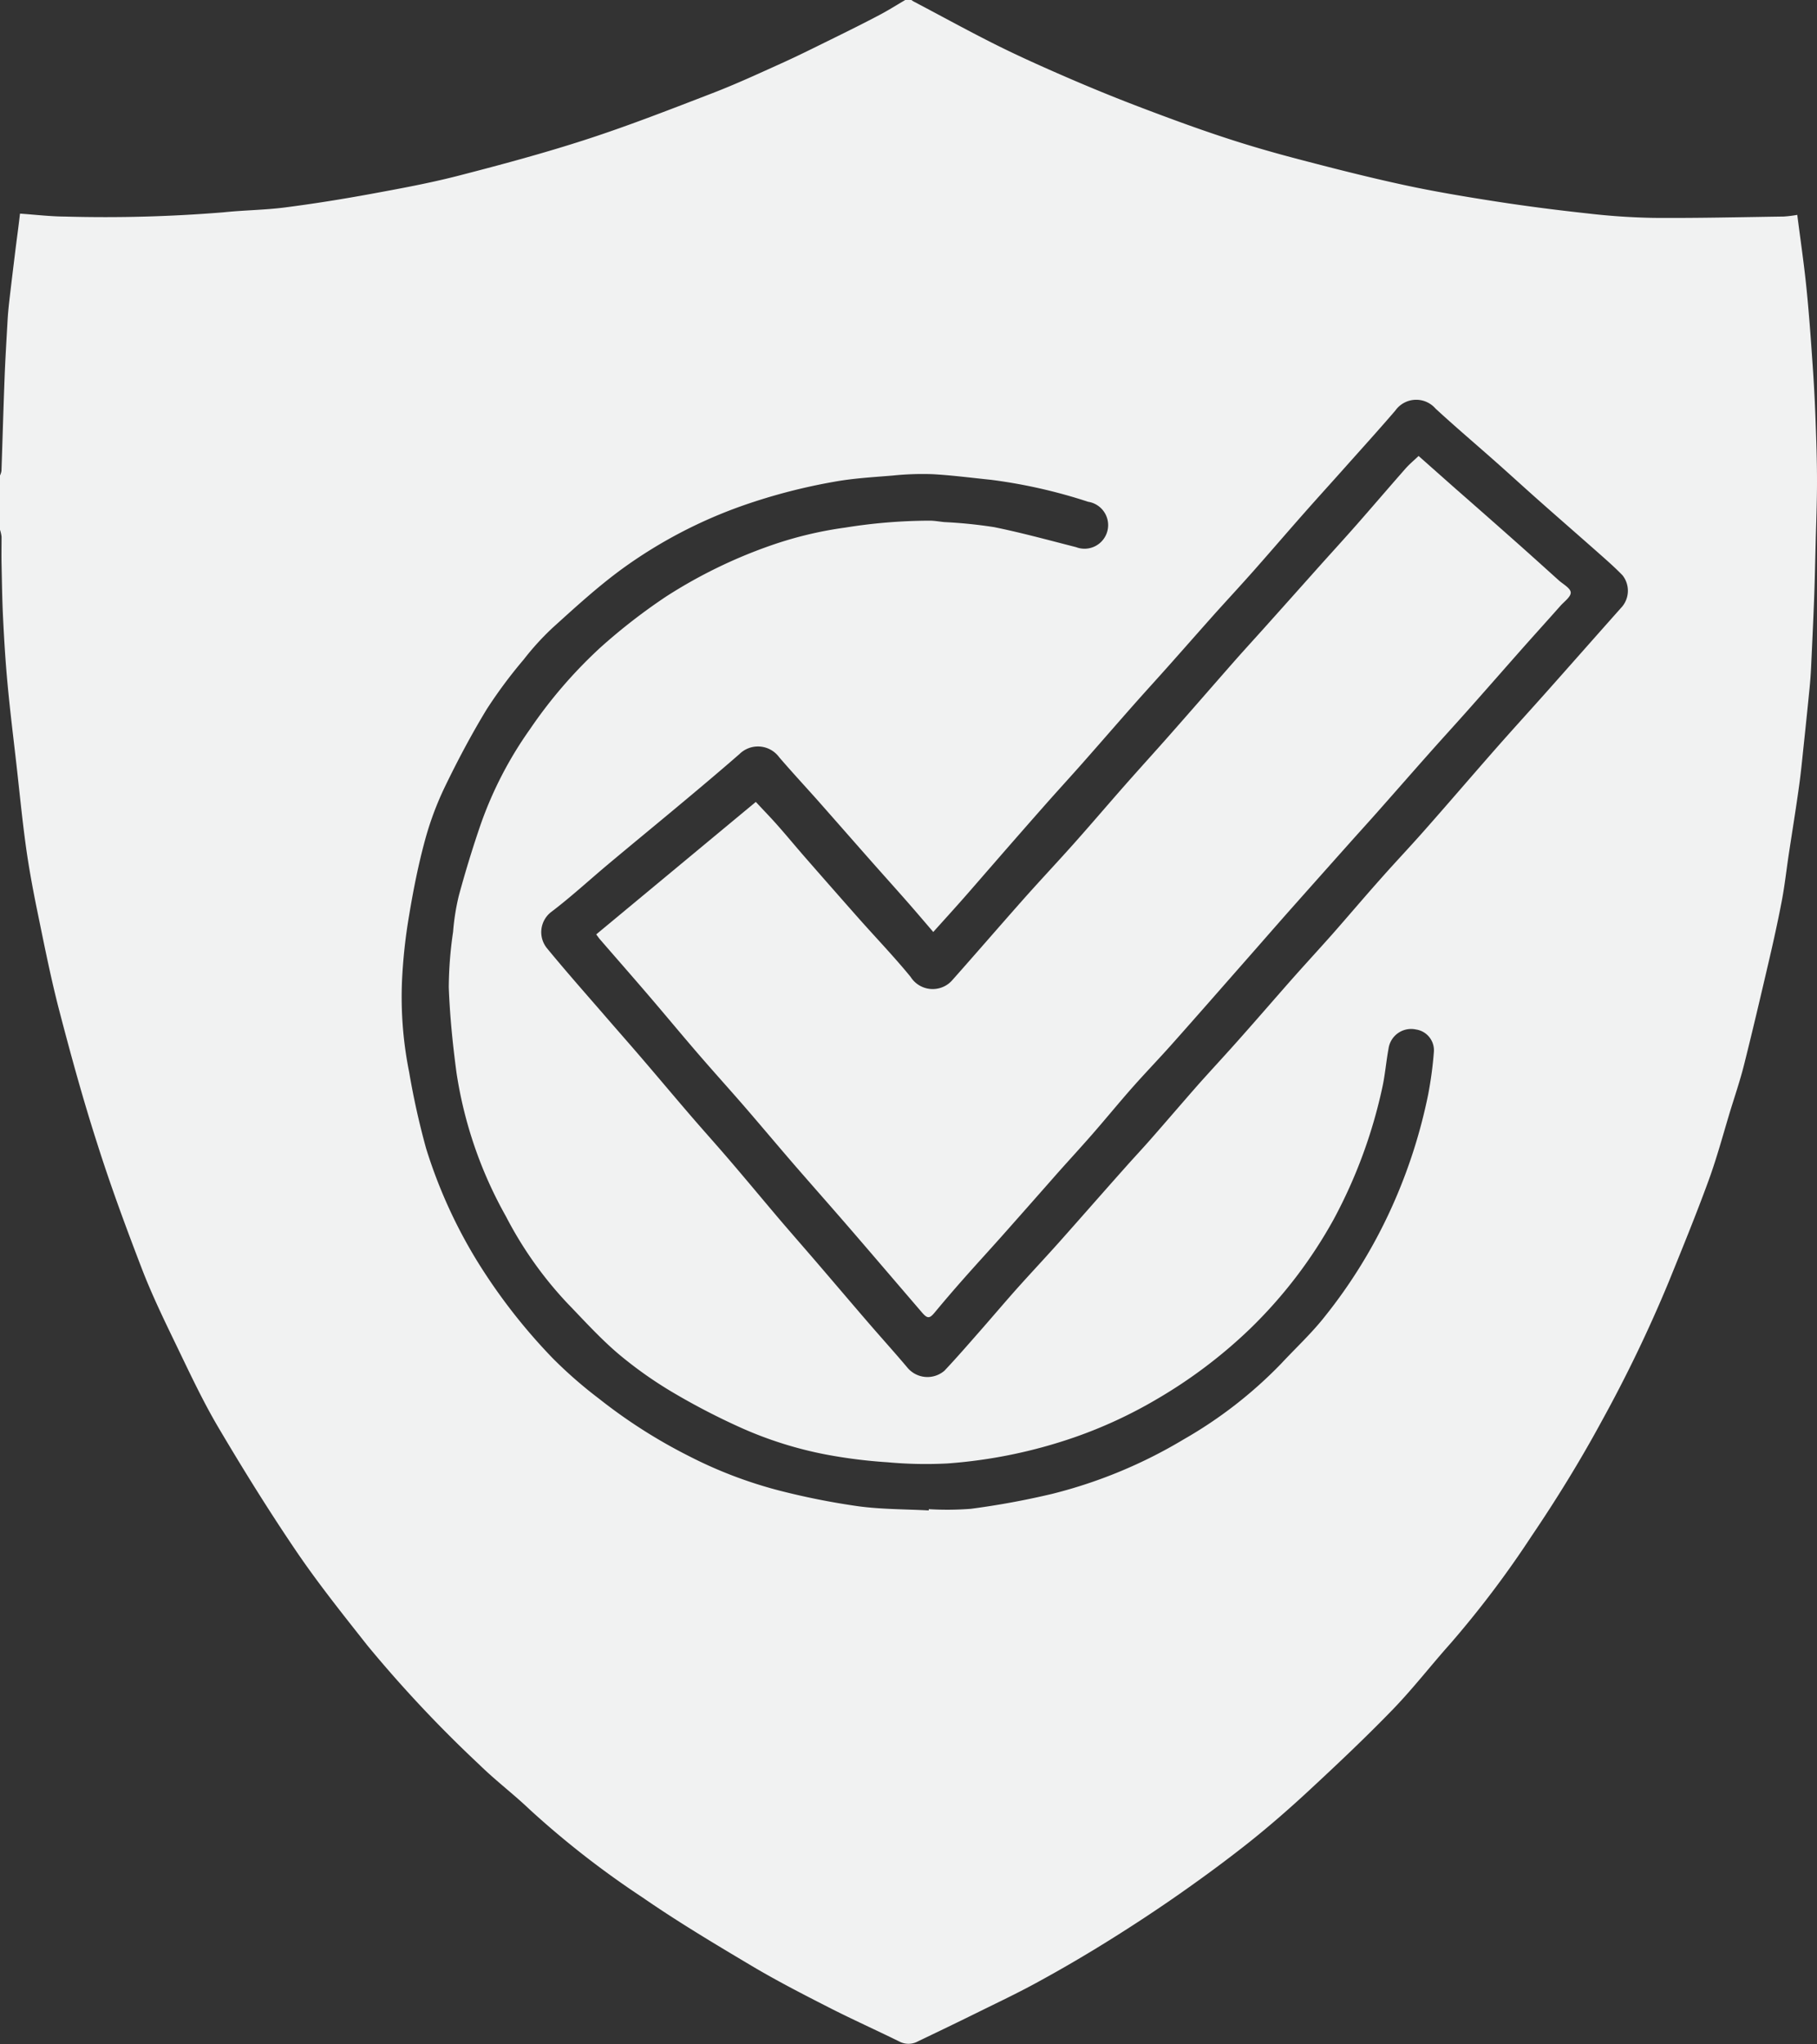
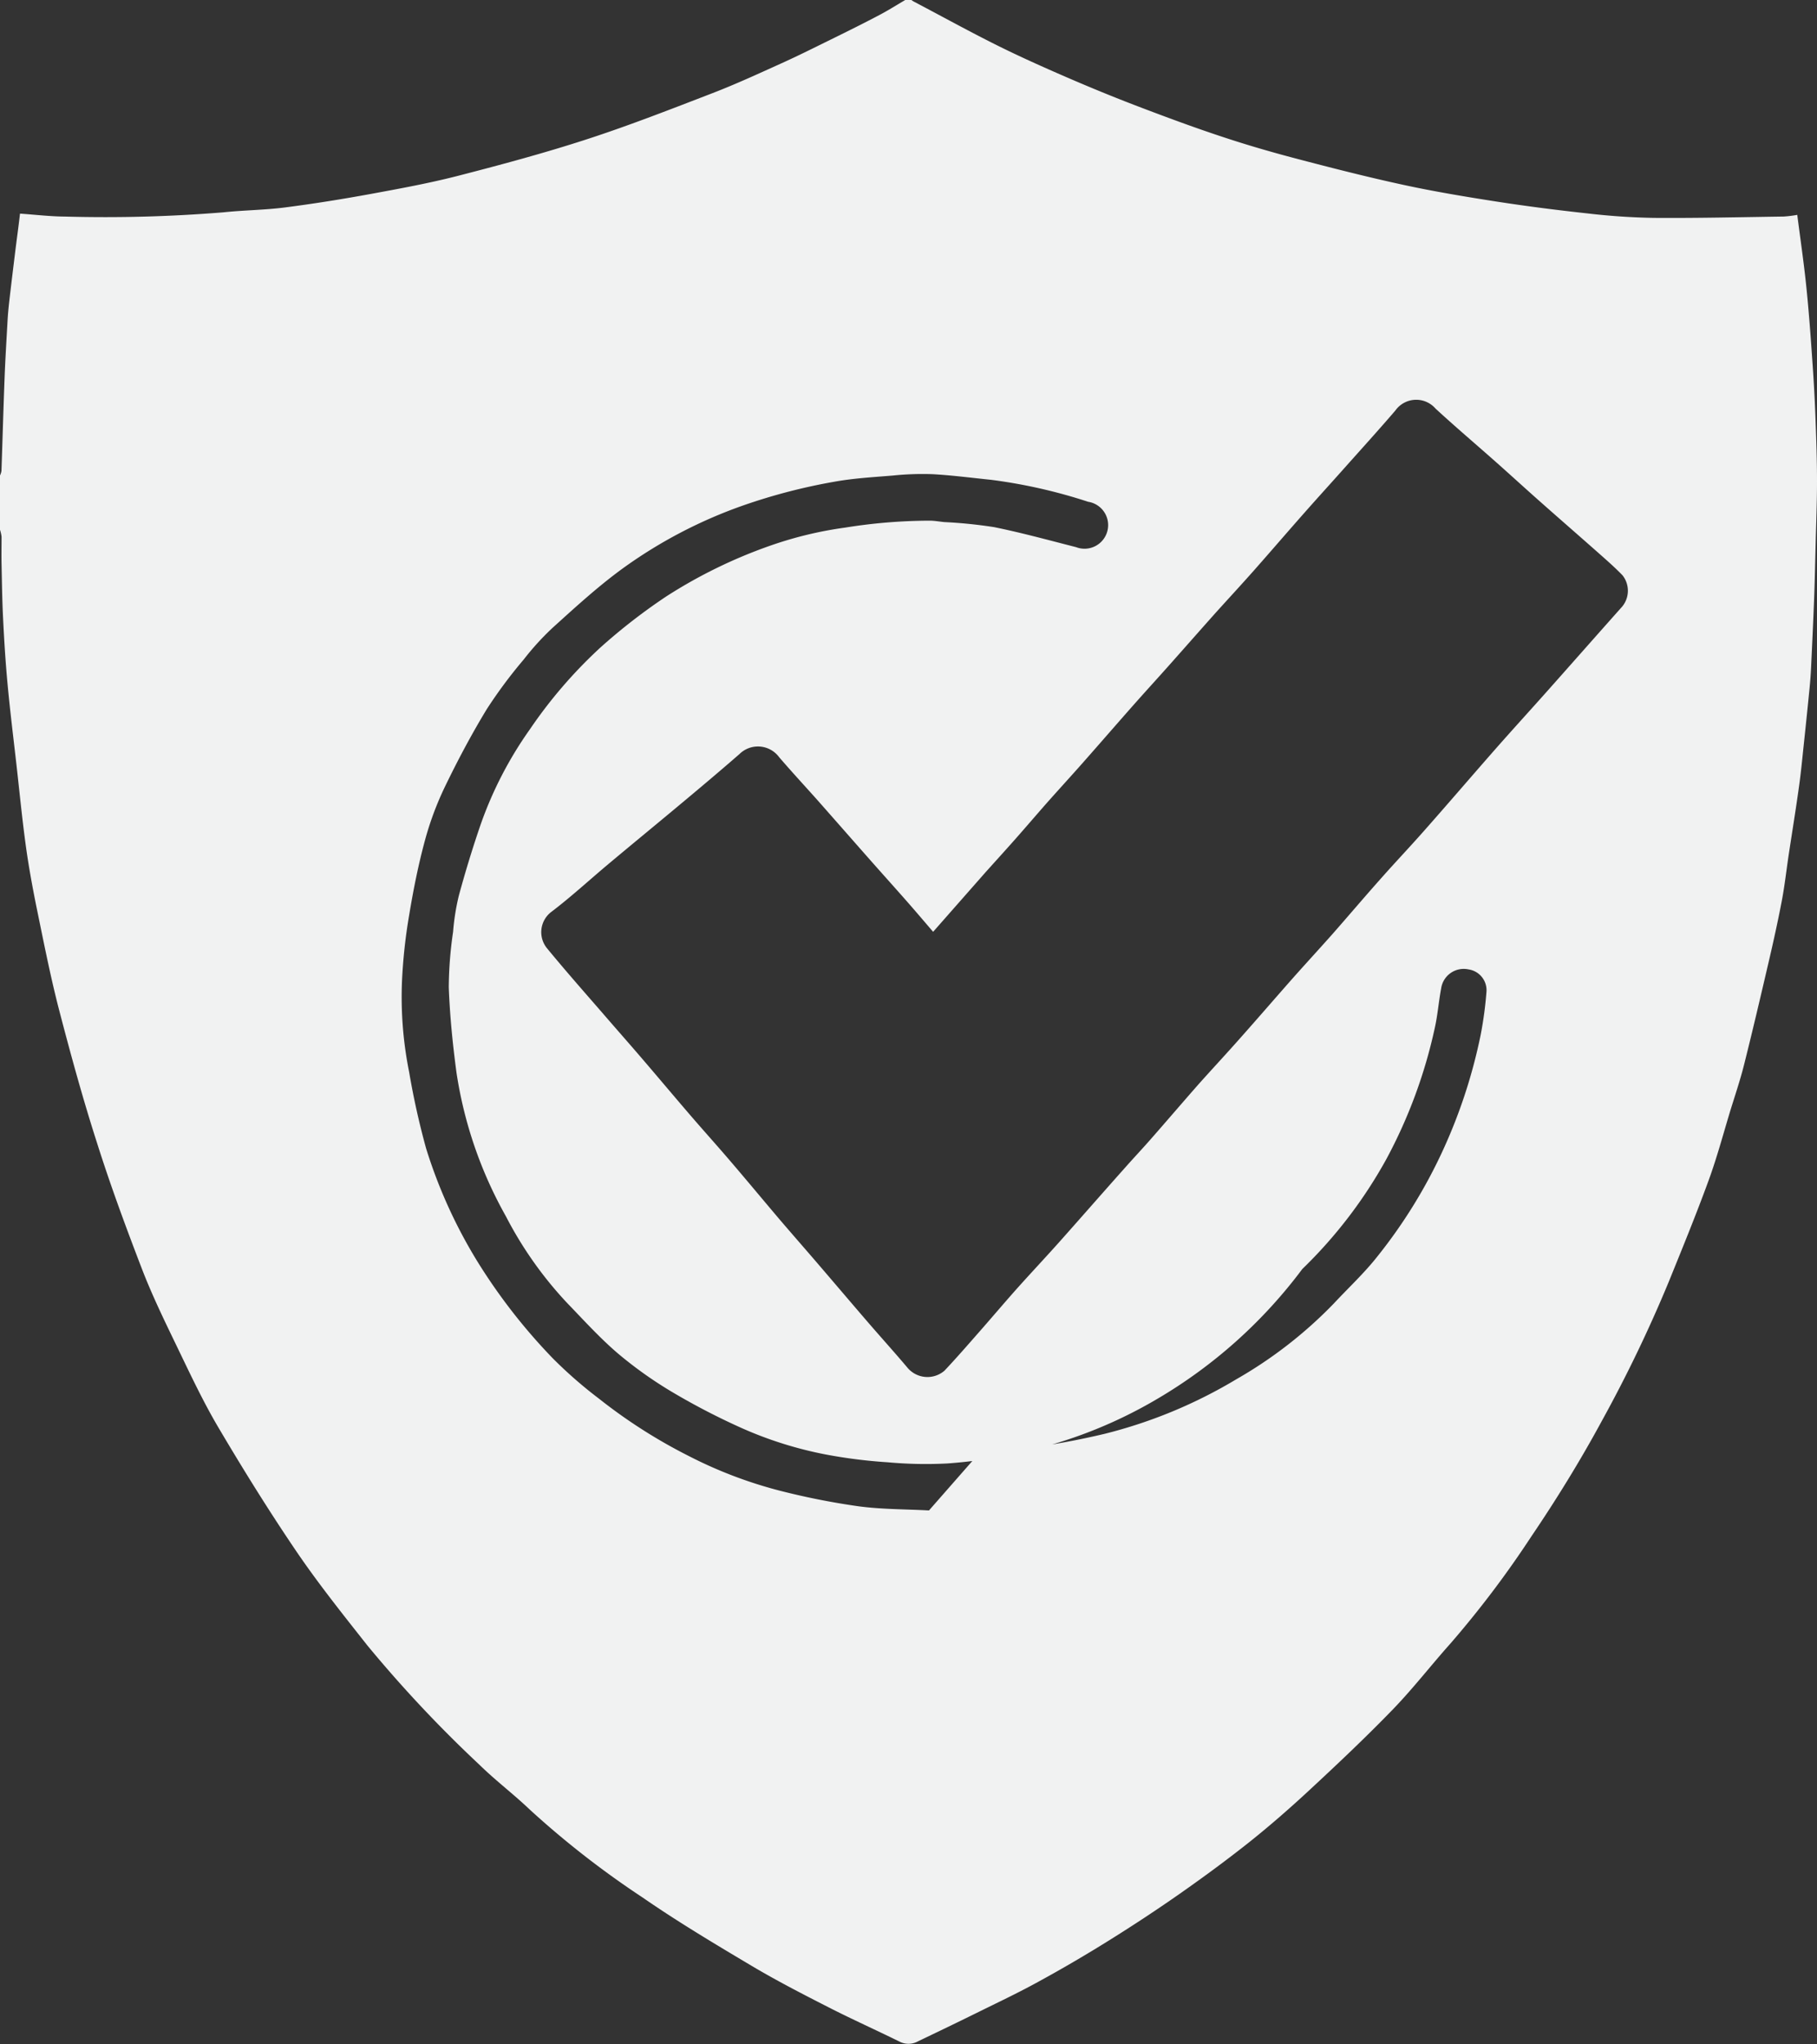
<svg xmlns="http://www.w3.org/2000/svg" id="facilities_" data-name="facilities " width="52.485" height="59.036" viewBox="0 0 52.485 59.036">
  <rect x="0" y="0" width="52.485" height="59.036" fill="#333333" stroke="none" />
  <defs>
    <clipPath id="clip-path">
      <rect id="Rectangle_142" data-name="Rectangle 142" width="52.485" height="59.036" transform="translate(0 0)" fill="#f1f2f2" />
    </clipPath>
  </defs>
  <g id="Group_117" data-name="Group 117" transform="translate(0 0)" clip-path="url(#clip-path)">
-     <path id="Path_142" data-name="Path 142" d="M0,15.3V13.731A.507.507,0,0,0,.042,13.6c.031-.892.056-1.784.09-2.676.021-.552.055-1.1.086-1.656.01-.178.026-.357.046-.534.054-.474.112-.947.17-1.421.046-.379.1-.759.144-1.145.448.031.876.083,1.3.085a41.957,41.957,0,0,0,4.579-.123c.591-.062,1.189-.065,1.778-.141.838-.108,1.673-.242,2.5-.394s1.687-.31,2.515-.524c1.245-.321,2.49-.656,3.712-1.054s2.424-.868,3.625-1.331c.674-.26,1.332-.564,1.991-.862.485-.219.961-.458,1.439-.693s.928-.458,1.386-.7c.255-.134.5-.289.748-.435h.174A.439.439,0,0,0,26.4.046c.8.42,1.584.854,2.388,1.255.661.329,1.336.631,2.014.925s1.382.583,2.083.85c.787.3,1.579.594,2.379.859.7.234,1.418.444,2.136.633,1.041.274,2.085.541,3.137.769.894.194,1.8.344,2.7.484.873.135,1.75.247,2.628.342a19.1,19.1,0,0,0,1.91.128c1.25.009,2.5-.021,3.751-.039a3.494,3.494,0,0,0,.389-.048c.093.726.194,1.41.264,2.1.075.734.127,1.47.178,2.206q.057.806.086,1.614c.022.591.042,1.182.042,1.774,0,.613-.025,1.226-.04,1.839-.013.526-.024,1.052-.044,1.578-.025.654-.056,1.308-.087,1.961q-.014.3-.044.6-.082.832-.171,1.663c-.042.4-.08.8-.136,1.192-.092.663-.2,1.323-.3,1.985-.064.431-.112.864-.193,1.291-.111.585-.24,1.167-.375,1.748-.233,1-.467,2-.718,3-.116.46-.27.91-.409,1.364-.2.665-.382,1.34-.621,1.992-.358.979-.753,1.944-1.145,2.91a39.96,39.96,0,0,1-1.932,4.016c-.624,1.152-1.31,2.265-2.044,3.348a28.884,28.884,0,0,1-2.328,3.08c-.563.63-1.08,1.3-1.667,1.907-.783.808-1.6,1.58-2.428,2.347-.539.5-1.1.99-1.673,1.449-.65.518-1.321,1.012-2,1.489s-1.393.947-2.107,1.392q-1.01.63-2.055,1.2c-.573.315-1.166.594-1.752.884-.567.28-1.137.554-1.707.827a.562.562,0,0,1-.524.005c-.682-.336-1.376-.647-2.052-.992-.746-.381-1.492-.764-2.211-1.191-1.067-.635-2.136-1.272-3.157-1.978a26.247,26.247,0,0,1-3.26-2.539c-.467-.446-.986-.837-1.447-1.288A36.914,36.914,0,0,1,10.61,47.52c-.7-.888-1.408-1.773-2.043-2.706-.793-1.168-1.54-2.37-2.258-3.586-.457-.774-.838-1.594-1.23-2.405-.345-.715-.693-1.433-.978-2.173C3.637,35.443,3.188,34.228,2.8,33,2.39,31.724,2.037,30.433,1.7,29.14c-.254-.986-.449-1.989-.655-2.987C.93,25.577.824,25,.744,24.413.639,23.644.564,22.87.477,22.1S.293,20.555.221,19.782c-.06-.635-.1-1.272-.131-1.908C.063,17.348.056,16.822.045,16.3c-.006-.268,0-.536,0-.8A1.019,1.019,0,0,0,0,15.3M26.954,26.911c-.273-.318-.519-.608-.77-.893-.356-.405-.718-.806-1.075-1.211-.509-.577-1.016-1.156-1.526-1.733-.358-.4-.728-.8-1.078-1.208a.76.76,0,0,0-1.145-.089c-.622.542-1.255,1.073-1.888,1.6s-1.273,1.053-1.906,1.583c-.545.457-1.069.941-1.635,1.371a.735.735,0,0,0-.137,1.047c.52.633,1.061,1.247,1.6,1.867.38.441.766.877,1.145,1.319.473.551.939,1.107,1.412,1.657.37.43.751.852,1.12,1.283.482.562.955,1.132,1.436,1.7.369.432.744.859,1.114,1.29.481.56.959,1.124,1.441,1.683.384.446.78.882,1.159,1.333a.753.753,0,0,0,1.06.077c.356-.377.695-.769,1.037-1.158.361-.411.714-.829,1.078-1.237.4-.446.808-.88,1.205-1.325.635-.713,1.262-1.432,1.9-2.147.243-.275.495-.542.737-.818.469-.534.931-1.075,1.4-1.608.4-.447.806-.882,1.2-1.329.522-.587,1.035-1.183,1.555-1.771.357-.4.724-.8,1.08-1.2.479-.544.949-1.1,1.429-1.638.4-.452.816-.89,1.216-1.343.7-.791,1.385-1.592,2.081-2.384.485-.551.98-1.093,1.468-1.641.732-.823,1.46-1.65,2.193-2.473a.719.719,0,0,0,.008-.9c-.2-.207-.417-.4-.632-.59-.579-.513-1.164-1.021-1.743-1.534-.42-.371-.833-.75-1.252-1.122-.591-.524-1.194-1.035-1.775-1.57a.739.739,0,0,0-1.162.058c-.483.562-.981,1.111-1.474,1.664-.373.419-.751.834-1.122,1.254-.5.565-.989,1.135-1.488,1.7-.362.409-.733.809-1.1,1.216-.426.477-.848.958-1.273,1.436-.354.4-.713.791-1.066,1.189-.5.565-.993,1.135-1.492,1.7-.366.415-.741.822-1.107,1.237q-.763.864-1.519,1.735c-.274.313-.545.629-.82.941s-.575.642-.89.992m-.125,16.712,0-.047a8.762,8.762,0,0,0,1.214-.01,23.271,23.271,0,0,0,2.351-.432,13.952,13.952,0,0,0,3.8-1.575,12.608,12.608,0,0,0,2.816-2.188c.42-.451.877-.874,1.257-1.357a14.763,14.763,0,0,0,1.909-3.1,15.294,15.294,0,0,0,1.079-3.317,10.972,10.972,0,0,0,.165-1.239.607.607,0,0,0-.517-.636.659.659,0,0,0-.793.551c-.071.379-.1.768-.184,1.142a14.447,14.447,0,0,1-1.4,3.789,13.46,13.46,0,0,1-2.427,3.172A14.2,14.2,0,0,1,33.43,40.4a13.269,13.269,0,0,1-2.395,1.111,14.369,14.369,0,0,1-3.671.755,12.088,12.088,0,0,1-1.73-.035,14.608,14.608,0,0,1-1.78-.224,11.15,11.15,0,0,1-2.4-.75,19.83,19.83,0,0,1-1.985-1.023A11.77,11.77,0,0,1,17.862,39.1c-.529-.45-1-.972-1.484-1.473a11.066,11.066,0,0,1-1.765-2.5,12.141,12.141,0,0,1-1.427-4.148c-.109-.816-.192-1.639-.223-2.461a11.405,11.405,0,0,1,.125-1.608,6.587,6.587,0,0,1,.165-1.041c.19-.7.4-1.387.634-2.067a11.089,11.089,0,0,1,1.42-2.741A13.564,13.564,0,0,1,17.343,18.7a16.785,16.785,0,0,1,1.9-1.474,14.239,14.239,0,0,1,3-1.466,11.067,11.067,0,0,1,2.171-.524,15.608,15.608,0,0,1,2.44-.2c.142,0,.284.028.427.041a13.665,13.665,0,0,1,1.43.145c.8.162,1.583.378,2.372.579a.682.682,0,1,0,.347-1.311,15.164,15.164,0,0,0-2.795-.633c-.569-.058-1.136-.133-1.706-.164a8.429,8.429,0,0,0-1.143.04c-.569.047-1.143.079-1.7.181a16.733,16.733,0,0,0-2.6.676,13.636,13.636,0,0,0-3.529,1.848c-.7.513-1.34,1.1-1.985,1.683a7.76,7.76,0,0,0-.844.925,13.766,13.766,0,0,0-1.067,1.434c-.442.727-.843,1.483-1.213,2.249a8.979,8.979,0,0,0-.579,1.563c-.189.7-.332,1.422-.451,2.141a15.564,15.564,0,0,0-.206,1.9,11.01,11.01,0,0,0,.207,2.633,22.386,22.386,0,0,0,.489,2.2A14.355,14.355,0,0,0,13.77,36.4a16.563,16.563,0,0,0,2.2,2.832A12.738,12.738,0,0,0,17.3,40.393a15.219,15.219,0,0,0,2.6,1.66,12.656,12.656,0,0,0,2.585.989,21.052,21.052,0,0,0,2.3.459c.676.092,1.365.085,2.049.122" transform="translate(0 0.002)" fill="#f1f2f2" />
-     <path id="Path_143" data-name="Path 143" d="M419.792,302.89c.349.309.709.629,1.07.948.571.5,1.145,1.005,1.714,1.51.42.372.837.749,1.254,1.125.127.115.341.226.352.352s-.187.265-.3.393c-.382.431-.769.857-1.15,1.288-.5.566-1,1.137-1.5,1.7-.368.415-.743.824-1.111,1.238-.515.58-1.025,1.164-1.539,1.744-.248.28-.5.556-.749.835q-.869.974-1.736,1.95c-.433.489-.862.982-1.294,1.473-.708.805-1.414,1.613-2.127,2.414-.381.429-.78.841-1.16,1.271s-.764.9-1.152,1.344c-.336.385-.683.76-1.022,1.142-.528.6-1.052,1.194-1.58,1.789-.372.418-.751.83-1.122,1.25q-.42.475-.825.963c-.153.185-.212.192-.377,0-.678-.789-1.353-1.58-2.033-2.368-.55-.637-1.108-1.267-1.658-1.9-.472-.547-.936-1.1-1.409-1.648-.456-.526-.923-1.041-1.377-1.568-.475-.551-.939-1.112-1.413-1.665s-.939-1.083-1.409-1.625c-.031-.036-.058-.077-.106-.141l4.61-3.826c.21.226.42.441.619.666.266.3.522.611.786.914q.78.893,1.566,1.782c.5.564,1.024,1.109,1.5,1.691a.754.754,0,0,0,.878.313.74.74,0,0,0,.315-.205c.692-.779,1.373-1.568,2.064-2.348.491-.553,1-1.092,1.491-1.644s.962-1.106,1.447-1.656.953-1.061,1.425-1.6c.6-.68,1.194-1.366,1.794-2.047.266-.3.541-.6.81-.9q.768-.857,1.534-1.717c.374-.418.753-.832,1.124-1.253.475-.54.942-1.088,1.418-1.628.11-.124.239-.231.375-.36" transform="translate(-378.811 -289.717)" fill="#f1f2f2" />
+     <path id="Path_142" data-name="Path 142" d="M0,15.3V13.731A.507.507,0,0,0,.042,13.6c.031-.892.056-1.784.09-2.676.021-.552.055-1.1.086-1.656.01-.178.026-.357.046-.534.054-.474.112-.947.17-1.421.046-.379.1-.759.144-1.145.448.031.876.083,1.3.085a41.957,41.957,0,0,0,4.579-.123c.591-.062,1.189-.065,1.778-.141.838-.108,1.673-.242,2.5-.394s1.687-.31,2.515-.524c1.245-.321,2.49-.656,3.712-1.054s2.424-.868,3.625-1.331c.674-.26,1.332-.564,1.991-.862.485-.219.961-.458,1.439-.693s.928-.458,1.386-.7c.255-.134.5-.289.748-.435h.174A.439.439,0,0,0,26.4.046c.8.42,1.584.854,2.388,1.255.661.329,1.336.631,2.014.925s1.382.583,2.083.85c.787.3,1.579.594,2.379.859.7.234,1.418.444,2.136.633,1.041.274,2.085.541,3.137.769.894.194,1.8.344,2.7.484.873.135,1.75.247,2.628.342a19.1,19.1,0,0,0,1.91.128c1.25.009,2.5-.021,3.751-.039a3.494,3.494,0,0,0,.389-.048c.093.726.194,1.41.264,2.1.075.734.127,1.47.178,2.206q.057.806.086,1.614c.022.591.042,1.182.042,1.774,0,.613-.025,1.226-.04,1.839-.013.526-.024,1.052-.044,1.578-.025.654-.056,1.308-.087,1.961q-.014.3-.044.6-.082.832-.171,1.663c-.042.4-.08.8-.136,1.192-.092.663-.2,1.323-.3,1.985-.064.431-.112.864-.193,1.291-.111.585-.24,1.167-.375,1.748-.233,1-.467,2-.718,3-.116.46-.27.91-.409,1.364-.2.665-.382,1.34-.621,1.992-.358.979-.753,1.944-1.145,2.91a39.96,39.96,0,0,1-1.932,4.016c-.624,1.152-1.31,2.265-2.044,3.348a28.884,28.884,0,0,1-2.328,3.08c-.563.63-1.08,1.3-1.667,1.907-.783.808-1.6,1.58-2.428,2.347-.539.5-1.1.99-1.673,1.449-.65.518-1.321,1.012-2,1.489s-1.393.947-2.107,1.392q-1.01.63-2.055,1.2c-.573.315-1.166.594-1.752.884-.567.28-1.137.554-1.707.827a.562.562,0,0,1-.524.005c-.682-.336-1.376-.647-2.052-.992-.746-.381-1.492-.764-2.211-1.191-1.067-.635-2.136-1.272-3.157-1.978a26.247,26.247,0,0,1-3.26-2.539c-.467-.446-.986-.837-1.447-1.288A36.914,36.914,0,0,1,10.61,47.52c-.7-.888-1.408-1.773-2.043-2.706-.793-1.168-1.54-2.37-2.258-3.586-.457-.774-.838-1.594-1.23-2.405-.345-.715-.693-1.433-.978-2.173C3.637,35.443,3.188,34.228,2.8,33,2.39,31.724,2.037,30.433,1.7,29.14c-.254-.986-.449-1.989-.655-2.987C.93,25.577.824,25,.744,24.413.639,23.644.564,22.87.477,22.1S.293,20.555.221,19.782c-.06-.635-.1-1.272-.131-1.908C.063,17.348.056,16.822.045,16.3c-.006-.268,0-.536,0-.8A1.019,1.019,0,0,0,0,15.3M26.954,26.911c-.273-.318-.519-.608-.77-.893-.356-.405-.718-.806-1.075-1.211-.509-.577-1.016-1.156-1.526-1.733-.358-.4-.728-.8-1.078-1.208a.76.76,0,0,0-1.145-.089c-.622.542-1.255,1.073-1.888,1.6s-1.273,1.053-1.906,1.583c-.545.457-1.069.941-1.635,1.371a.735.735,0,0,0-.137,1.047c.52.633,1.061,1.247,1.6,1.867.38.441.766.877,1.145,1.319.473.551.939,1.107,1.412,1.657.37.43.751.852,1.12,1.283.482.562.955,1.132,1.436,1.7.369.432.744.859,1.114,1.29.481.56.959,1.124,1.441,1.683.384.446.78.882,1.159,1.333a.753.753,0,0,0,1.06.077c.356-.377.695-.769,1.037-1.158.361-.411.714-.829,1.078-1.237.4-.446.808-.88,1.205-1.325.635-.713,1.262-1.432,1.9-2.147.243-.275.495-.542.737-.818.469-.534.931-1.075,1.4-1.608.4-.447.806-.882,1.2-1.329.522-.587,1.035-1.183,1.555-1.771.357-.4.724-.8,1.08-1.2.479-.544.949-1.1,1.429-1.638.4-.452.816-.89,1.216-1.343.7-.791,1.385-1.592,2.081-2.384.485-.551.98-1.093,1.468-1.641.732-.823,1.46-1.65,2.193-2.473a.719.719,0,0,0,.008-.9c-.2-.207-.417-.4-.632-.59-.579-.513-1.164-1.021-1.743-1.534-.42-.371-.833-.75-1.252-1.122-.591-.524-1.194-1.035-1.775-1.57a.739.739,0,0,0-1.162.058c-.483.562-.981,1.111-1.474,1.664-.373.419-.751.834-1.122,1.254-.5.565-.989,1.135-1.488,1.7-.362.409-.733.809-1.1,1.216-.426.477-.848.958-1.273,1.436-.354.4-.713.791-1.066,1.189-.5.565-.993,1.135-1.492,1.7-.366.415-.741.822-1.107,1.237c-.274.313-.545.629-.82.941s-.575.642-.89.992m-.125,16.712,0-.047a8.762,8.762,0,0,0,1.214-.01,23.271,23.271,0,0,0,2.351-.432,13.952,13.952,0,0,0,3.8-1.575,12.608,12.608,0,0,0,2.816-2.188c.42-.451.877-.874,1.257-1.357a14.763,14.763,0,0,0,1.909-3.1,15.294,15.294,0,0,0,1.079-3.317,10.972,10.972,0,0,0,.165-1.239.607.607,0,0,0-.517-.636.659.659,0,0,0-.793.551c-.071.379-.1.768-.184,1.142a14.447,14.447,0,0,1-1.4,3.789,13.46,13.46,0,0,1-2.427,3.172A14.2,14.2,0,0,1,33.43,40.4a13.269,13.269,0,0,1-2.395,1.111,14.369,14.369,0,0,1-3.671.755,12.088,12.088,0,0,1-1.73-.035,14.608,14.608,0,0,1-1.78-.224,11.15,11.15,0,0,1-2.4-.75,19.83,19.83,0,0,1-1.985-1.023A11.77,11.77,0,0,1,17.862,39.1c-.529-.45-1-.972-1.484-1.473a11.066,11.066,0,0,1-1.765-2.5,12.141,12.141,0,0,1-1.427-4.148c-.109-.816-.192-1.639-.223-2.461a11.405,11.405,0,0,1,.125-1.608,6.587,6.587,0,0,1,.165-1.041c.19-.7.4-1.387.634-2.067a11.089,11.089,0,0,1,1.42-2.741A13.564,13.564,0,0,1,17.343,18.7a16.785,16.785,0,0,1,1.9-1.474,14.239,14.239,0,0,1,3-1.466,11.067,11.067,0,0,1,2.171-.524,15.608,15.608,0,0,1,2.44-.2c.142,0,.284.028.427.041a13.665,13.665,0,0,1,1.43.145c.8.162,1.583.378,2.372.579a.682.682,0,1,0,.347-1.311,15.164,15.164,0,0,0-2.795-.633c-.569-.058-1.136-.133-1.706-.164a8.429,8.429,0,0,0-1.143.04c-.569.047-1.143.079-1.7.181a16.733,16.733,0,0,0-2.6.676,13.636,13.636,0,0,0-3.529,1.848c-.7.513-1.34,1.1-1.985,1.683a7.76,7.76,0,0,0-.844.925,13.766,13.766,0,0,0-1.067,1.434c-.442.727-.843,1.483-1.213,2.249a8.979,8.979,0,0,0-.579,1.563c-.189.7-.332,1.422-.451,2.141a15.564,15.564,0,0,0-.206,1.9,11.01,11.01,0,0,0,.207,2.633,22.386,22.386,0,0,0,.489,2.2A14.355,14.355,0,0,0,13.77,36.4a16.563,16.563,0,0,0,2.2,2.832A12.738,12.738,0,0,0,17.3,40.393a15.219,15.219,0,0,0,2.6,1.66,12.656,12.656,0,0,0,2.585.989,21.052,21.052,0,0,0,2.3.459c.676.092,1.365.085,2.049.122" transform="translate(0 0.002)" fill="#f1f2f2" />
  </g>
</svg>